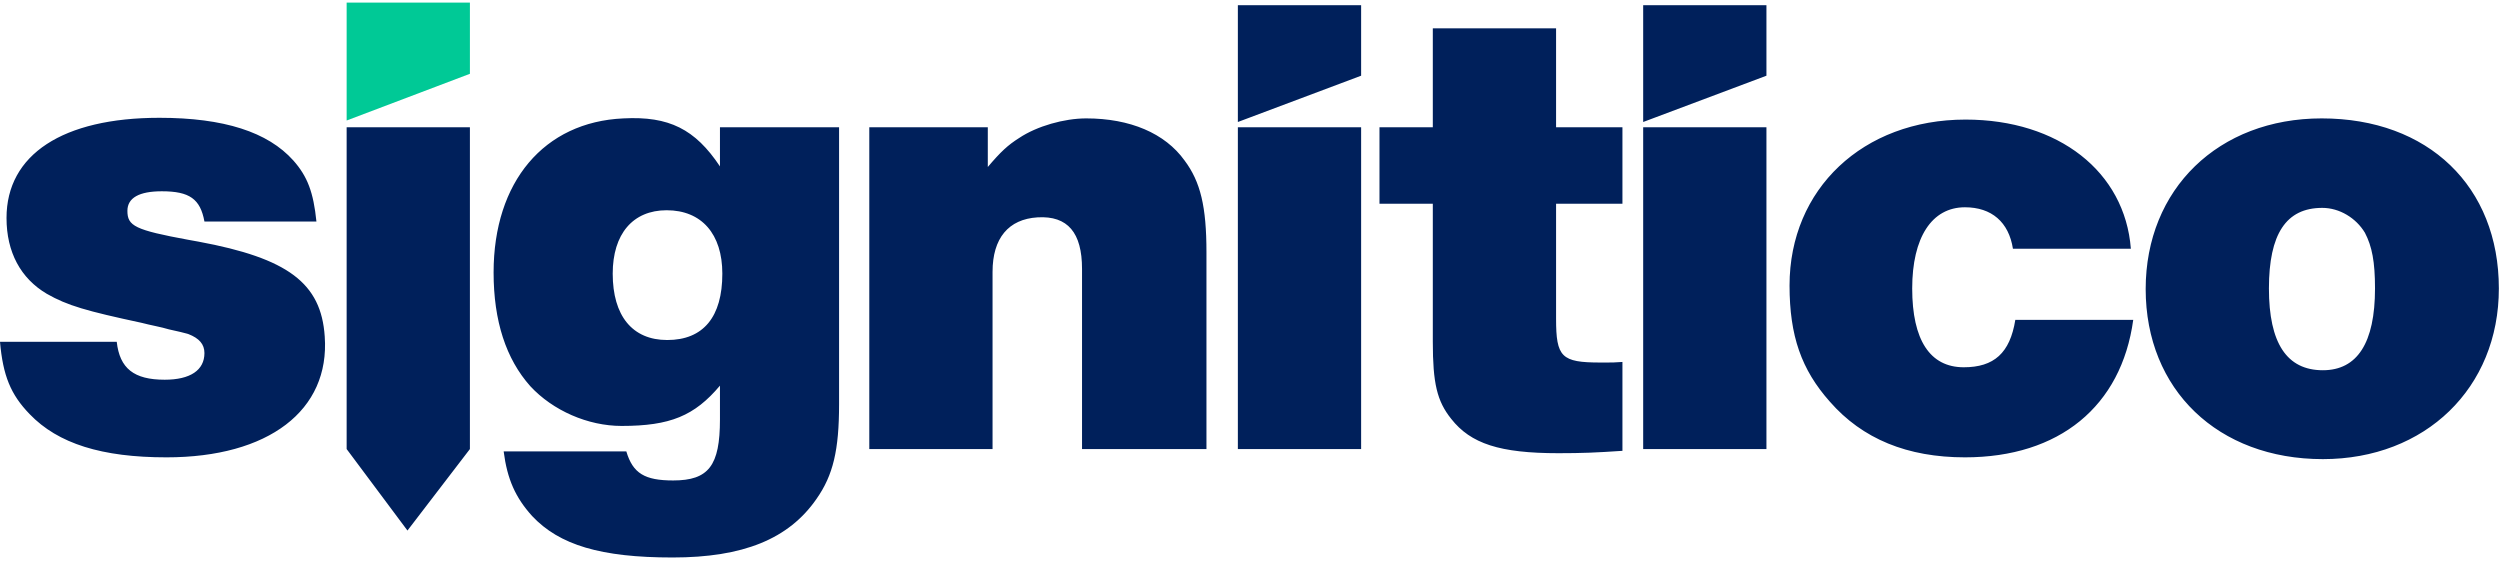
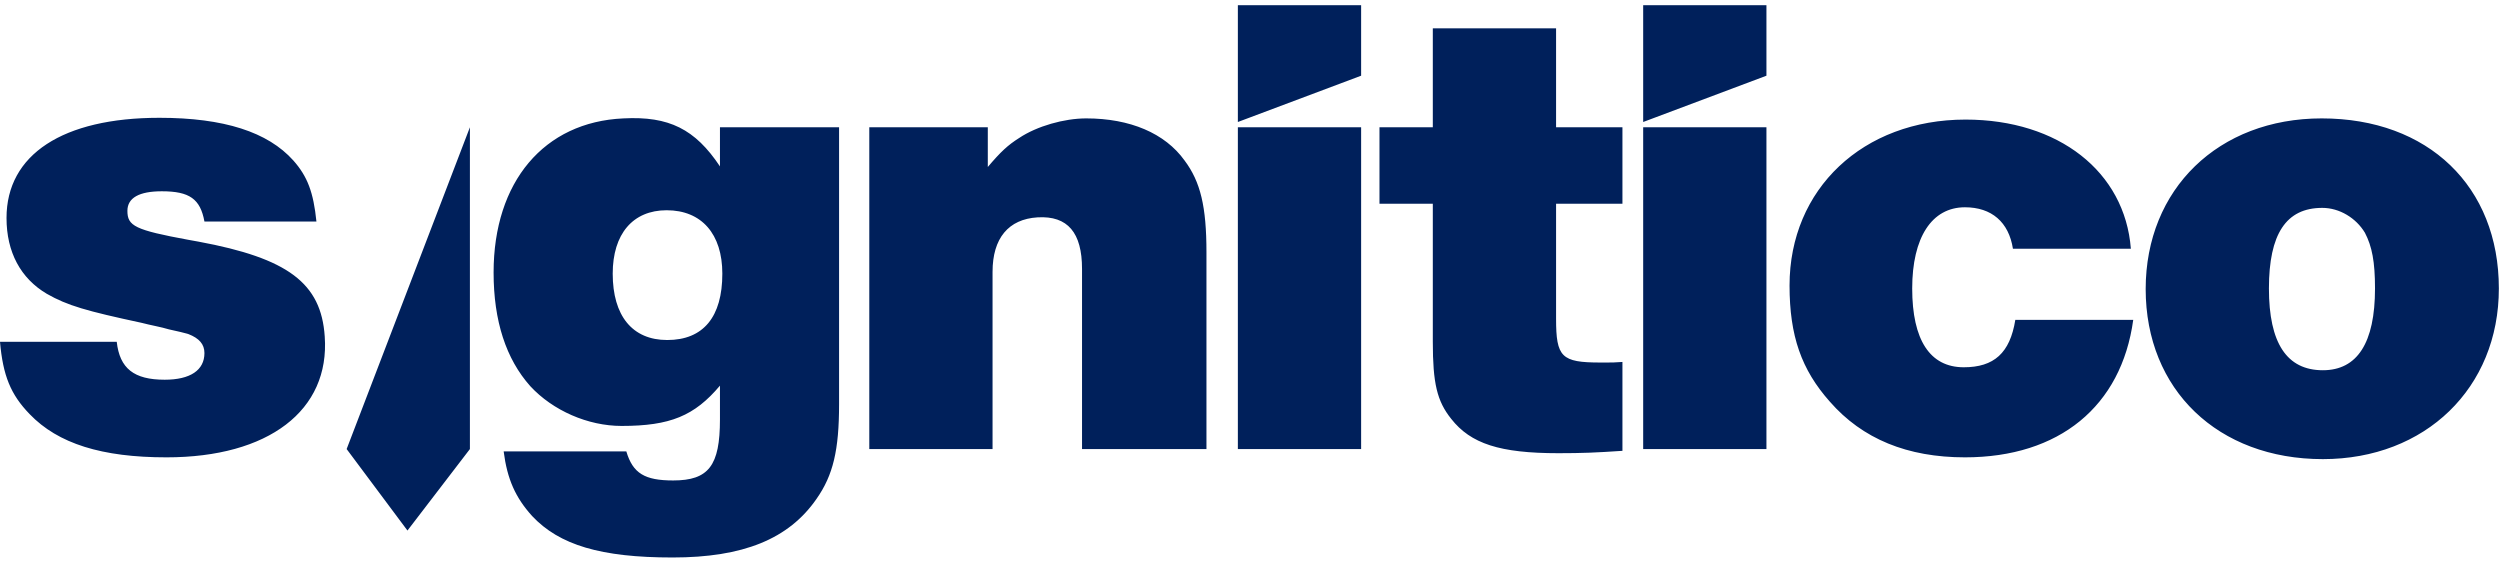
<svg xmlns="http://www.w3.org/2000/svg" width="240px" height="54px" viewBox="0 0 240 54" version="1.1">
  <title>1975D3E3-BB65-4854-999B-9E300ACF9144</title>
  <defs>
    <filter id="filter-1">
      <feColorMatrix in="SourceGraphic" type="matrix" values="0 0 0 0 1 0 0 0 0 1 0 0 0 0 1 0 0 0 1 0" />
    </filter>
  </defs>
  <g id="DESIGN" stroke="none" stroke-width="1" fill="none" fill-rule="evenodd">
    <g id="Signitico-01-Home" transform="translate(-75, -2769)">
      <g id="LOGO" transform="translate(0, 2701)" filter="url(#filter-1)">
        <g transform="translate(75, 68)">
-           <polygon id="Fill-1" fill="#00C996" points="33.278 0.252 33.278 11.569 45.111 7.084 45.111 0.252" />
-           <path d="M69.116,15.974 L69.116,12.219 L80.551,12.219 L80.551,38.786 C80.551,43.223 79.982,45.612 78.389,47.888 C75.715,51.756 71.335,53.519 64.565,53.519 C57.682,53.519 53.7,52.325 51.083,49.537 C49.49,47.774 48.694,46.01 48.352,43.337 L60.128,43.337 C60.754,45.442 61.892,46.124 64.622,46.124 C68.035,46.124 69.116,44.702 69.116,40.265 L69.116,37.022 C66.67,39.923 64.338,40.89 59.673,40.89 C56.431,40.89 53.074,39.411 50.913,37.079 C48.58,34.462 47.385,30.821 47.385,26.156 C47.385,17.453 52.221,11.707 59.844,11.366 C64.224,11.138 66.727,12.39 69.116,15.974 Z M45.111,12.219 L45.111,43.109 L39.116,50.932 L33.278,43.109 L33.278,12.219 L45.111,12.219 Z M222.88,11.366 C233.12,11.366 239.89,17.908 239.89,27.692 C239.89,37.249 232.835,44.076 222.994,44.076 C212.925,44.076 205.985,37.42 205.985,27.75 C205.985,18.135 212.982,11.366 222.88,11.366 Z M15.302,11.309 C21.503,11.309 25.713,12.674 28.159,15.405 C29.524,16.941 30.093,18.477 30.377,21.264 L19.626,21.264 C19.227,19.103 18.204,18.363 15.53,18.363 C13.368,18.363 12.231,18.989 12.231,20.24 C12.231,21.691 12.941,22.076 18.099,23.025 L19.057,23.198 L19.057,23.198 C27.647,24.792 30.832,27.18 31.174,32.3 C31.686,39.411 25.77,43.905 15.985,43.905 C9.784,43.905 5.575,42.597 2.844,39.753 C1.023,37.876 0.284,36.055 0,32.812 L11.207,32.812 C11.491,35.373 12.856,36.453 15.814,36.453 C18.26,36.453 19.626,35.543 19.626,33.894 C19.626,33.04 19.114,32.471 18.09,32.073 L17.97,32.035 C17.809,31.985 17.634,31.942 17.338,31.873 L17.092,31.817 C16.865,31.765 16.581,31.701 16.213,31.618 C15.473,31.39 14.449,31.22 13.595,30.992 C8.305,29.854 6.485,29.342 4.493,28.205 C1.991,26.726 0.626,24.222 0.626,20.923 C0.626,14.836 6.03,11.309 15.302,11.309 Z M188.691,11.48 C197.622,11.48 203.994,16.486 204.563,23.881 L193.242,23.881 C192.844,21.322 191.194,19.899 188.635,19.899 C185.449,19.899 183.571,22.801 183.571,27.692 C183.571,32.642 185.278,35.258 188.52,35.258 C191.422,35.258 192.958,33.894 193.47,30.708 L204.79,30.708 C203.653,39.013 197.68,43.905 188.635,43.905 C183.116,43.905 178.793,42.142 175.664,38.558 C172.934,35.486 171.796,32.244 171.796,27.408 C171.796,18.136 178.85,11.48 188.691,11.48 Z M149.383,2.719 L149.383,12.219 L155.754,12.219 L155.754,19.557 L149.383,19.557 L149.383,30.594 C149.383,34.291 149.895,34.803 153.65,34.803 L154.219,34.803 C154.844,34.803 154.901,34.803 155.754,34.747 L155.754,43.28 C153.251,43.45 151.886,43.507 149.61,43.507 C143.979,43.507 141.191,42.597 139.314,40.208 C137.949,38.501 137.55,36.794 137.55,32.812 L137.55,19.557 L132.43,19.557 L132.43,12.219 L137.55,12.219 L137.55,2.719 L149.383,2.719 Z M104.272,11.366 C108.482,11.366 111.839,12.788 113.716,15.405 C115.252,17.453 115.82,19.842 115.82,24.222 L115.82,43.109 L103.875,43.109 L103.875,25.815 C103.875,22.345 102.509,20.695 99.608,20.866 C96.82,21.036 95.285,22.857 95.285,26.1 L95.285,43.109 L83.452,43.109 L83.452,12.219 L94.829,12.219 L94.829,16.031 C96.081,14.552 96.764,13.926 97.844,13.243 C99.551,12.105 102.168,11.366 104.272,11.366 Z M130.668,12.219 L130.668,43.109 L118.835,43.109 L118.835,12.219 L130.668,12.219 Z M169.578,12.219 L169.578,43.109 L157.745,43.109 L157.745,12.219 L169.578,12.219 Z M222.937,19.956 C219.467,19.956 217.817,22.459 217.817,27.692 C217.817,32.927 219.524,35.543 222.994,35.543 C226.294,35.543 228.001,32.927 228.001,27.692 C228.001,25.133 227.716,23.654 227.033,22.345 C226.18,20.923 224.587,19.956 222.937,19.956 Z M63.997,20.184 C60.754,20.184 58.82,22.459 58.82,26.271 C58.82,30.309 60.697,32.642 64.053,32.642 C67.524,32.642 69.344,30.423 69.344,26.271 C69.344,22.459 67.353,20.184 63.997,20.184 Z M130.668,0.5 L130.668,7.268 L118.835,11.712 L118.835,0.5 L130.668,0.5 Z M169.578,0.5 L169.578,7.268 L157.745,11.712 L157.745,0.5 L169.578,0.5 Z" id="Combined-Shape" fill="#00205B" />
+           <path d="M69.116,15.974 L69.116,12.219 L80.551,12.219 L80.551,38.786 C80.551,43.223 79.982,45.612 78.389,47.888 C75.715,51.756 71.335,53.519 64.565,53.519 C57.682,53.519 53.7,52.325 51.083,49.537 C49.49,47.774 48.694,46.01 48.352,43.337 L60.128,43.337 C60.754,45.442 61.892,46.124 64.622,46.124 C68.035,46.124 69.116,44.702 69.116,40.265 L69.116,37.022 C66.67,39.923 64.338,40.89 59.673,40.89 C56.431,40.89 53.074,39.411 50.913,37.079 C48.58,34.462 47.385,30.821 47.385,26.156 C47.385,17.453 52.221,11.707 59.844,11.366 C64.224,11.138 66.727,12.39 69.116,15.974 Z M45.111,12.219 L45.111,43.109 L39.116,50.932 L33.278,43.109 L45.111,12.219 Z M222.88,11.366 C233.12,11.366 239.89,17.908 239.89,27.692 C239.89,37.249 232.835,44.076 222.994,44.076 C212.925,44.076 205.985,37.42 205.985,27.75 C205.985,18.135 212.982,11.366 222.88,11.366 Z M15.302,11.309 C21.503,11.309 25.713,12.674 28.159,15.405 C29.524,16.941 30.093,18.477 30.377,21.264 L19.626,21.264 C19.227,19.103 18.204,18.363 15.53,18.363 C13.368,18.363 12.231,18.989 12.231,20.24 C12.231,21.691 12.941,22.076 18.099,23.025 L19.057,23.198 L19.057,23.198 C27.647,24.792 30.832,27.18 31.174,32.3 C31.686,39.411 25.77,43.905 15.985,43.905 C9.784,43.905 5.575,42.597 2.844,39.753 C1.023,37.876 0.284,36.055 0,32.812 L11.207,32.812 C11.491,35.373 12.856,36.453 15.814,36.453 C18.26,36.453 19.626,35.543 19.626,33.894 C19.626,33.04 19.114,32.471 18.09,32.073 L17.97,32.035 C17.809,31.985 17.634,31.942 17.338,31.873 L17.092,31.817 C16.865,31.765 16.581,31.701 16.213,31.618 C15.473,31.39 14.449,31.22 13.595,30.992 C8.305,29.854 6.485,29.342 4.493,28.205 C1.991,26.726 0.626,24.222 0.626,20.923 C0.626,14.836 6.03,11.309 15.302,11.309 Z M188.691,11.48 C197.622,11.48 203.994,16.486 204.563,23.881 L193.242,23.881 C192.844,21.322 191.194,19.899 188.635,19.899 C185.449,19.899 183.571,22.801 183.571,27.692 C183.571,32.642 185.278,35.258 188.52,35.258 C191.422,35.258 192.958,33.894 193.47,30.708 L204.79,30.708 C203.653,39.013 197.68,43.905 188.635,43.905 C183.116,43.905 178.793,42.142 175.664,38.558 C172.934,35.486 171.796,32.244 171.796,27.408 C171.796,18.136 178.85,11.48 188.691,11.48 Z M149.383,2.719 L149.383,12.219 L155.754,12.219 L155.754,19.557 L149.383,19.557 L149.383,30.594 C149.383,34.291 149.895,34.803 153.65,34.803 L154.219,34.803 C154.844,34.803 154.901,34.803 155.754,34.747 L155.754,43.28 C153.251,43.45 151.886,43.507 149.61,43.507 C143.979,43.507 141.191,42.597 139.314,40.208 C137.949,38.501 137.55,36.794 137.55,32.812 L137.55,19.557 L132.43,19.557 L132.43,12.219 L137.55,12.219 L137.55,2.719 L149.383,2.719 Z M104.272,11.366 C108.482,11.366 111.839,12.788 113.716,15.405 C115.252,17.453 115.82,19.842 115.82,24.222 L115.82,43.109 L103.875,43.109 L103.875,25.815 C103.875,22.345 102.509,20.695 99.608,20.866 C96.82,21.036 95.285,22.857 95.285,26.1 L95.285,43.109 L83.452,43.109 L83.452,12.219 L94.829,12.219 L94.829,16.031 C96.081,14.552 96.764,13.926 97.844,13.243 C99.551,12.105 102.168,11.366 104.272,11.366 Z M130.668,12.219 L130.668,43.109 L118.835,43.109 L118.835,12.219 L130.668,12.219 Z M169.578,12.219 L169.578,43.109 L157.745,43.109 L157.745,12.219 L169.578,12.219 Z M222.937,19.956 C219.467,19.956 217.817,22.459 217.817,27.692 C217.817,32.927 219.524,35.543 222.994,35.543 C226.294,35.543 228.001,32.927 228.001,27.692 C228.001,25.133 227.716,23.654 227.033,22.345 C226.18,20.923 224.587,19.956 222.937,19.956 Z M63.997,20.184 C60.754,20.184 58.82,22.459 58.82,26.271 C58.82,30.309 60.697,32.642 64.053,32.642 C67.524,32.642 69.344,30.423 69.344,26.271 C69.344,22.459 67.353,20.184 63.997,20.184 Z M130.668,0.5 L130.668,7.268 L118.835,11.712 L118.835,0.5 L130.668,0.5 Z M169.578,0.5 L169.578,7.268 L157.745,11.712 L157.745,0.5 L169.578,0.5 Z" id="Combined-Shape" fill="#00205B" />
        </g>
      </g>
    </g>
  </g>
</svg>